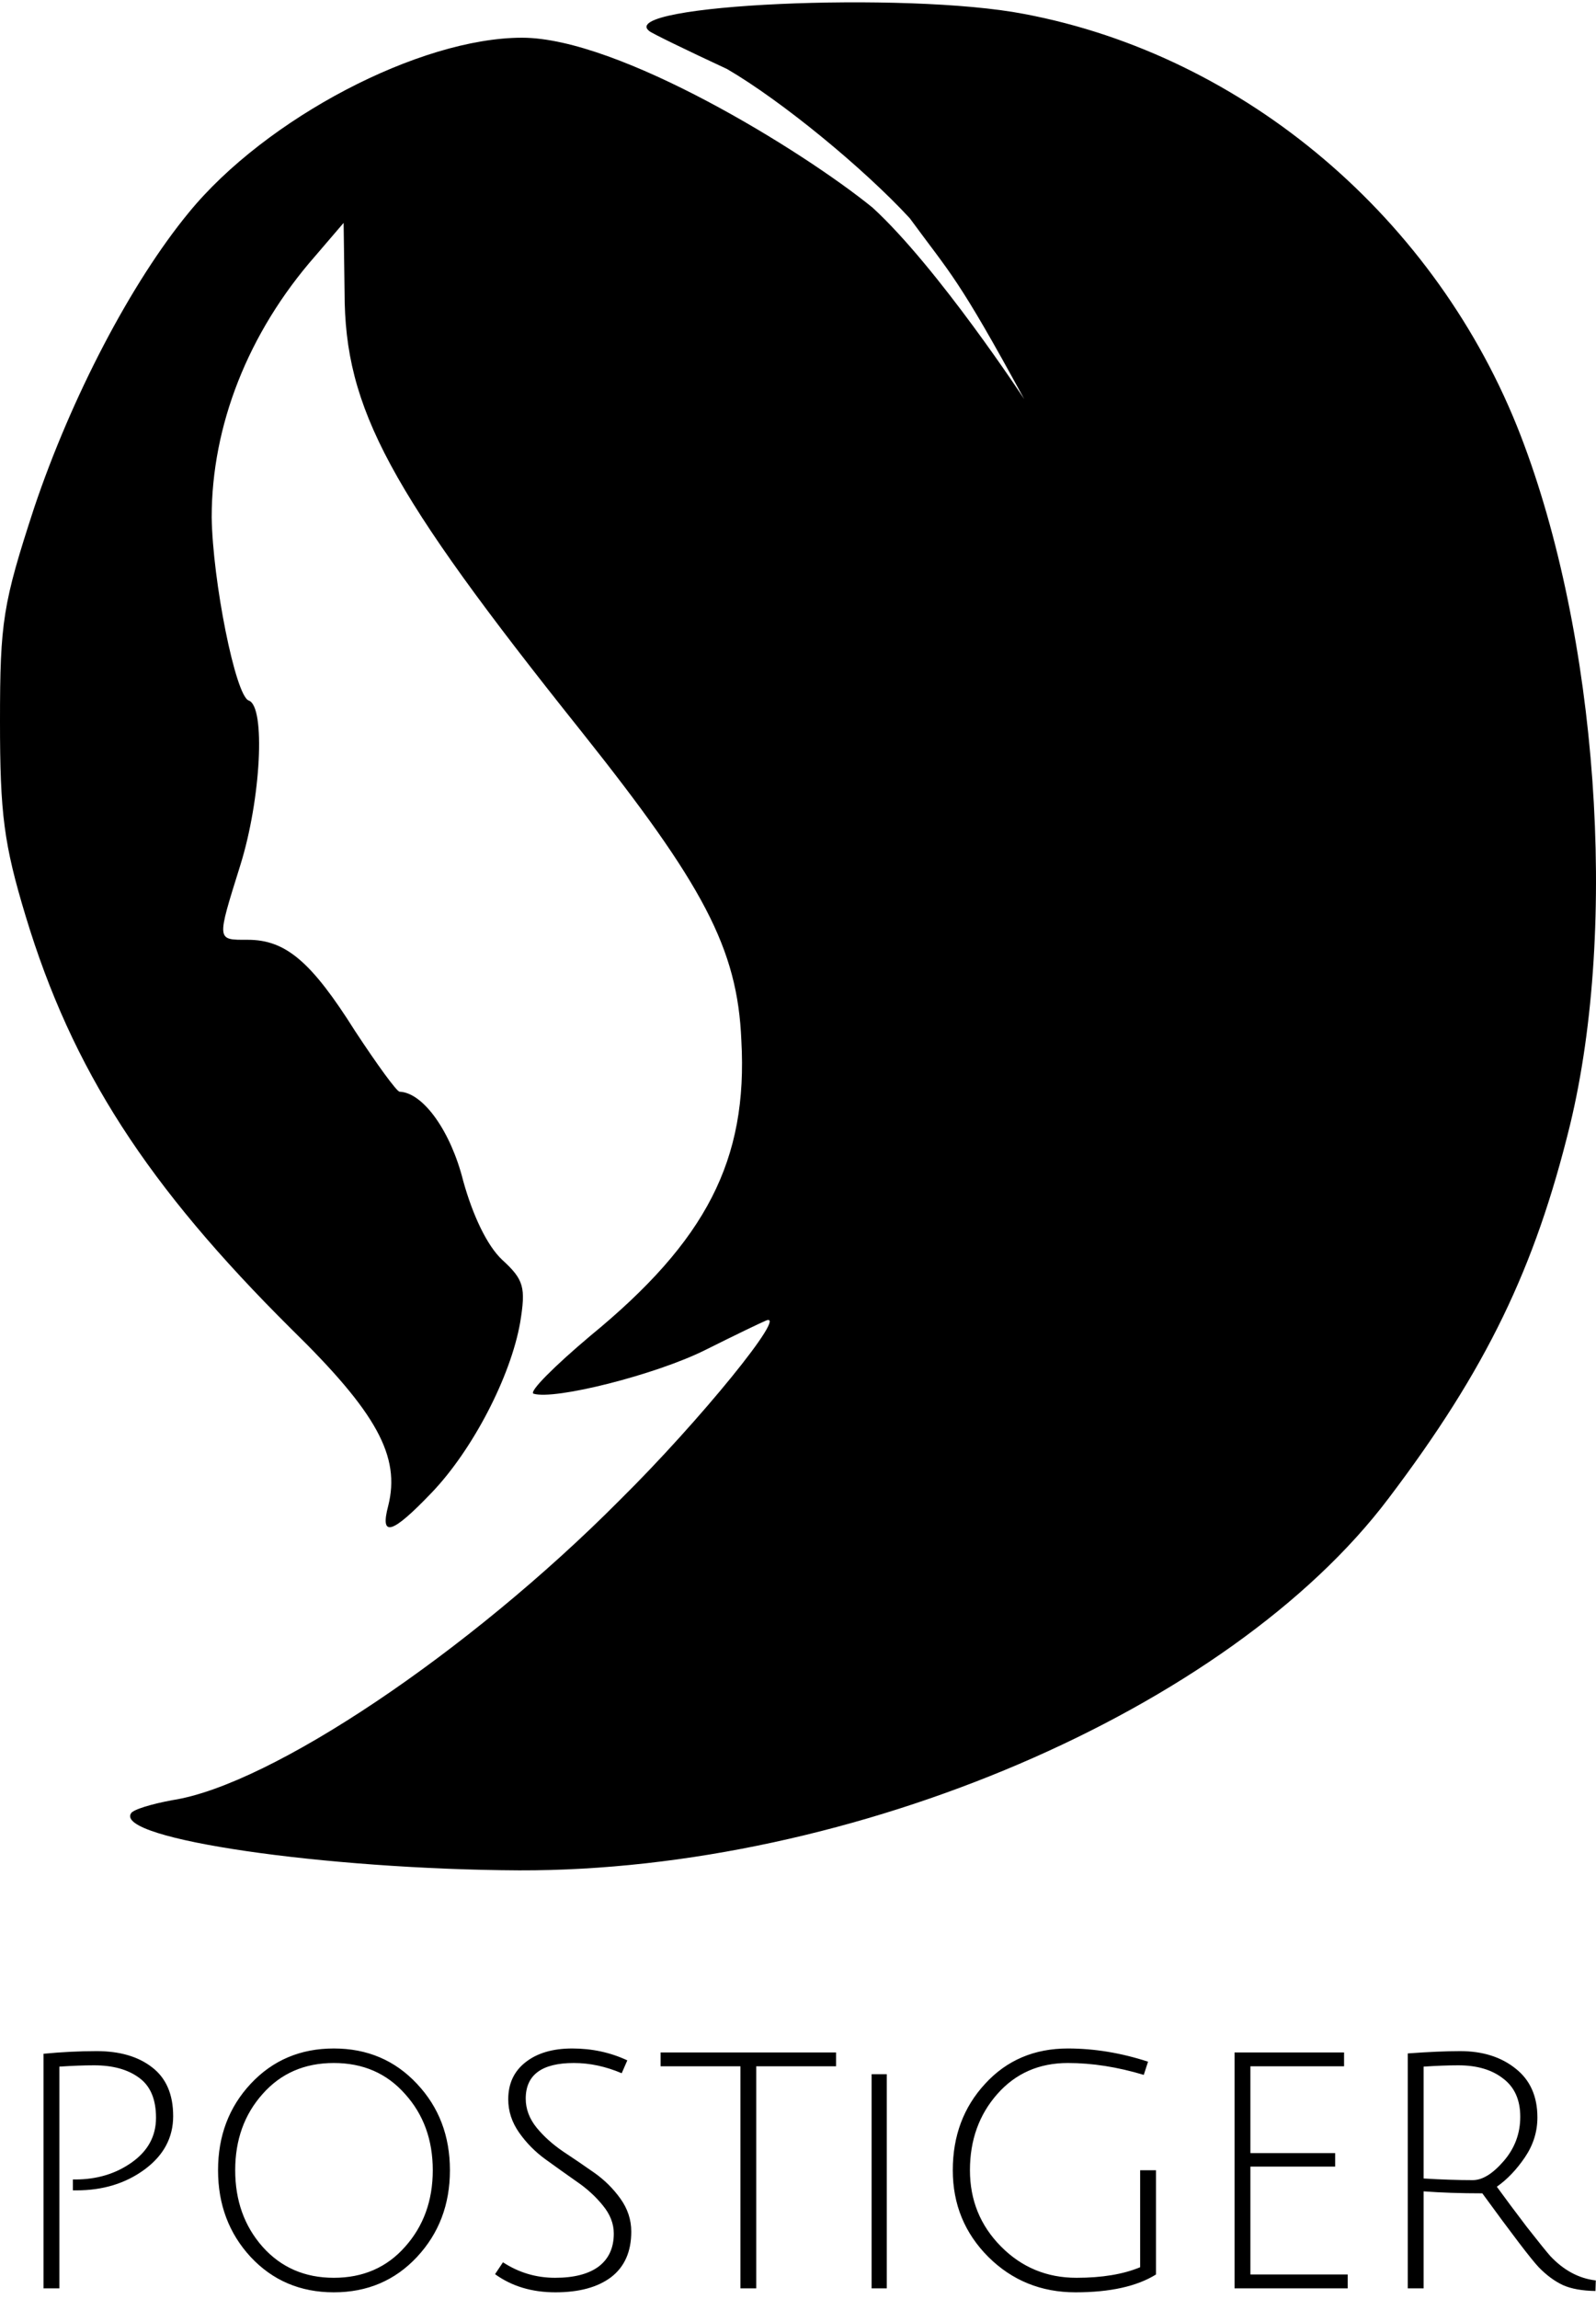
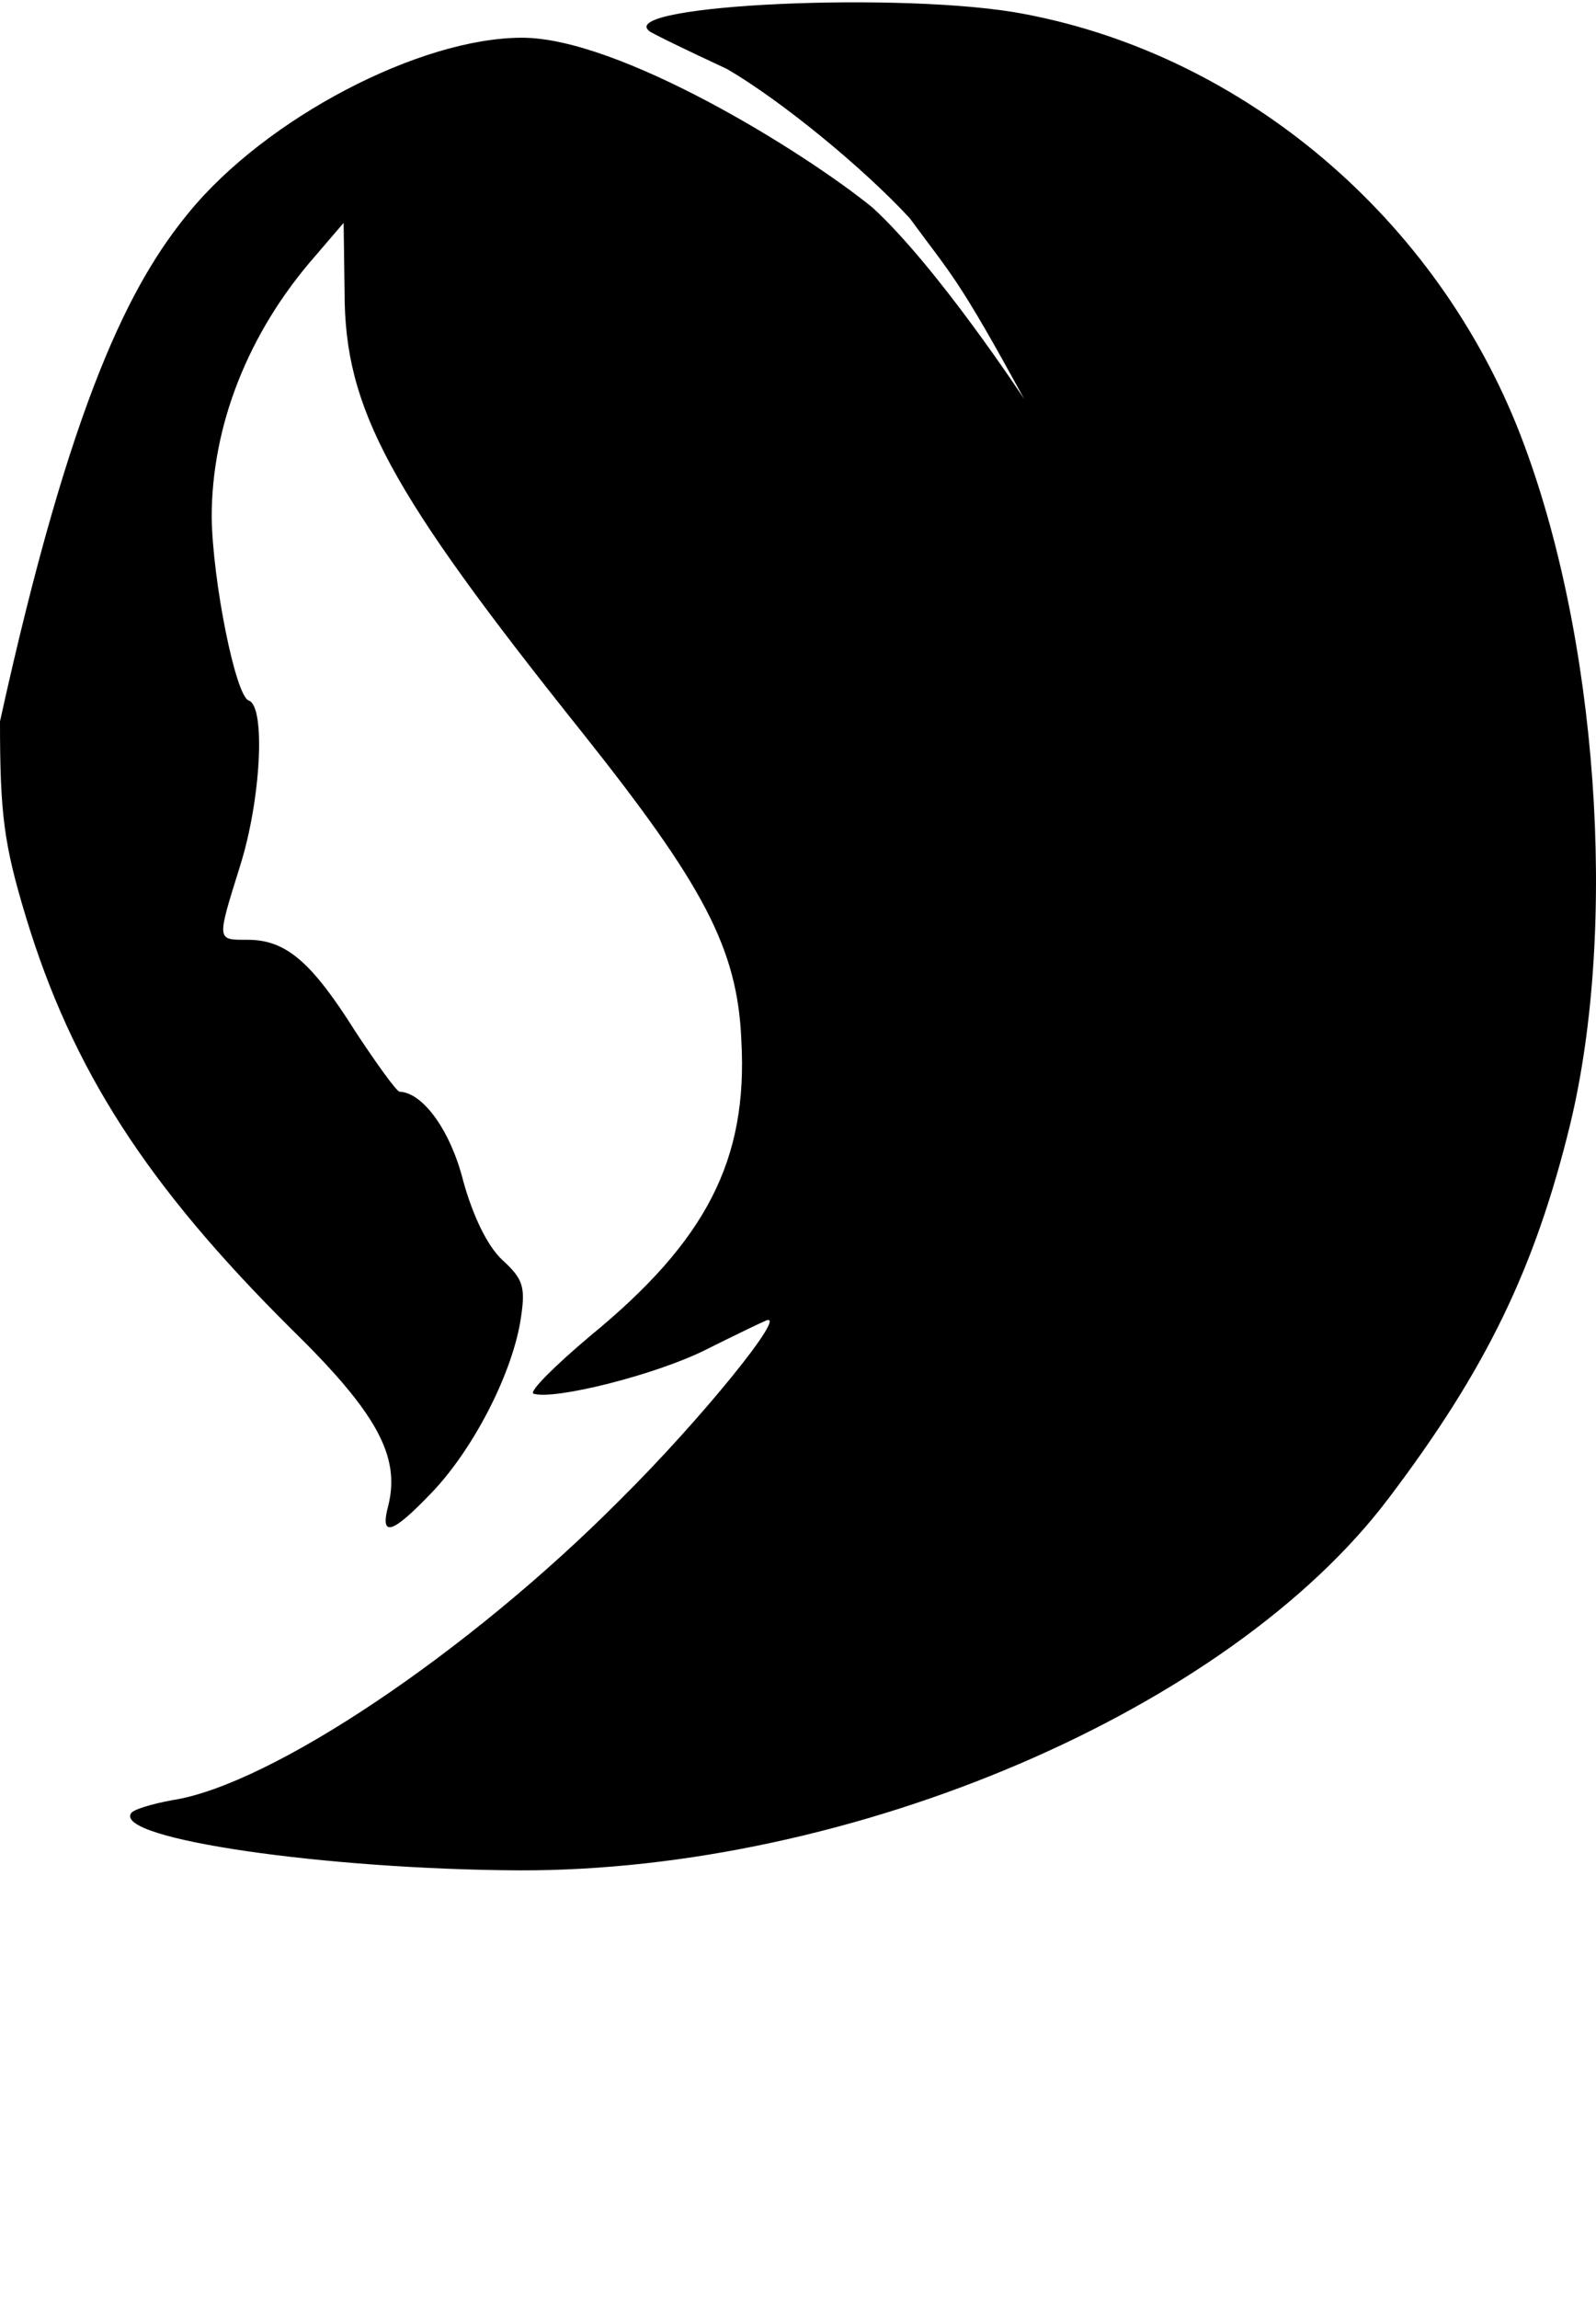
<svg xmlns="http://www.w3.org/2000/svg" width="150" height="216" viewBox="0 0 150 216" fill="none">
-   <path d="M96.262 1.313C117.049 5.239 135.07 20.584 142.921 40.924C150.147 59.659 152.11 86.87 147.56 105.694C144.259 119.165 139.709 128.622 130.52 140.755C115.532 160.65 80.114 175.816 48.8 175.727C30.6 175.637 10.795 172.783 12.312 170.374C12.49 170.017 14.274 169.482 16.237 169.125C25.426 167.697 43.983 155.297 58.257 140.933C65.84 133.439 74.137 123.18 71.996 124.072C71.55 124.25 68.962 125.499 66.286 126.837C61.647 129.157 52.101 131.566 50.138 130.941C49.692 130.763 52.101 128.354 55.491 125.499C66.375 116.578 70.301 108.995 69.676 97.754C69.319 89.1 66.108 83.123 54.599 68.67C36.578 46.099 32.385 38.426 32.385 27.453L32.295 20.941L29.619 24.063C23.285 31.289 19.895 40.032 19.895 48.597C19.984 54.574 22.125 65.369 23.374 65.815C24.98 66.35 24.534 75.093 22.571 81.338C20.341 88.475 20.341 88.297 23.285 88.297C26.853 88.297 29.262 90.349 33.366 96.862C35.418 99.984 37.291 102.571 37.559 102.571C39.789 102.66 42.377 106.318 43.536 110.957C44.428 114.169 45.767 117.024 47.194 118.362C49.246 120.236 49.425 120.949 48.889 124.25C47.997 129.335 44.428 136.205 40.592 140.22C36.845 144.145 35.686 144.502 36.489 141.468C37.648 136.829 35.418 132.726 27.389 124.875C13.828 111.403 6.78 100.519 2.409 86.067C0.357 79.286 0 76.431 0 67.778C0 58.41 0.268 56.715 3.212 47.705C6.691 37.356 12.312 26.561 17.754 19.959C24.98 11.127 39.433 3.544 49.068 3.544C58.167 3.544 75.388 14.13 82 19.5C88.151 25.13 96.262 37.5 96.262 37.5C90 26 89.39 25.808 85.5 20.5C81.166 15.809 73.5 9.5 68.338 6.488C64.502 4.704 61.201 3.098 61.022 2.919C57.811 0.421 85.199 -0.828 96.262 1.313Z" fill="black" />
-   <path d="M4.092 215V192.959C5.807 192.794 7.471 192.711 9.083 192.711C11.253 192.711 12.989 193.217 14.291 194.23C15.614 195.243 16.275 196.772 16.275 198.818C16.275 200.843 15.376 202.517 13.578 203.84C11.801 205.142 9.672 205.793 7.192 205.793C7.089 205.793 6.975 205.793 6.851 205.793V204.77C6.934 204.77 7.006 204.77 7.068 204.77C9.114 204.77 10.891 204.233 12.4 203.158C13.909 202.083 14.663 200.688 14.663 198.973C14.663 197.237 14.136 195.987 13.082 195.222C12.028 194.437 10.612 194.044 8.835 194.044C7.905 194.044 6.82 194.085 5.58 194.168V215H4.092ZM23.562 212.055C21.516 209.844 20.493 207.126 20.493 203.902C20.493 200.678 21.516 197.971 23.562 195.78C25.628 193.569 28.232 192.463 31.374 192.463C34.515 192.463 37.119 193.569 39.186 195.78C41.252 197.971 42.286 200.678 42.286 203.902C42.286 207.126 41.252 209.844 39.186 212.055C37.119 214.266 34.515 215.372 31.374 215.372C28.232 215.372 25.628 214.266 23.562 212.055ZM24.678 196.741C22.962 198.663 22.105 201.05 22.105 203.902C22.105 206.754 22.962 209.151 24.678 211.094C26.414 213.037 28.646 214.008 31.374 214.008C34.122 214.008 36.354 213.037 38.07 211.094C39.806 209.151 40.674 206.754 40.674 203.902C40.674 201.05 39.806 198.663 38.07 196.741C36.354 194.798 34.122 193.827 31.374 193.827C28.625 193.827 26.393 194.798 24.678 196.741ZM58.431 194.788C56.922 194.147 55.424 193.827 53.936 193.827C50.919 193.827 49.41 194.943 49.41 197.175C49.41 198.146 49.751 199.056 50.433 199.903C51.115 200.73 51.942 201.474 52.913 202.135C53.884 202.776 54.856 203.437 55.827 204.119C56.798 204.801 57.625 205.617 58.307 206.568C58.989 207.519 59.33 208.552 59.33 209.668C59.33 211.549 58.7 212.975 57.439 213.946C56.178 214.897 54.432 215.372 52.2 215.372C49.989 215.372 48.098 214.804 46.527 213.667L47.271 212.551C48.759 213.522 50.392 214.008 52.169 214.008C53.946 214.008 55.31 213.657 56.261 212.954C57.212 212.231 57.687 211.197 57.687 209.854C57.687 208.924 57.346 208.046 56.664 207.219C55.982 206.372 55.155 205.617 54.184 204.956C53.213 204.274 52.241 203.582 51.27 202.879C50.299 202.176 49.472 201.339 48.79 200.368C48.108 199.397 47.767 198.353 47.767 197.237C47.767 195.77 48.304 194.612 49.379 193.765C50.474 192.897 51.942 192.463 53.781 192.463C55.641 192.463 57.367 192.835 58.958 193.579L58.431 194.788ZM69.587 194.137H62.085V192.835H78.577V194.137H71.075V215H69.587V194.137ZM81.918 215V194.881H83.344V215H81.918ZM100.367 193.827C97.659 193.827 95.448 194.798 93.733 196.741C92.017 198.684 91.16 201.071 91.16 203.902C91.16 206.713 92.131 209.1 94.074 211.063C96.016 213.026 98.383 214.008 101.173 214.008C103.57 214.008 105.564 213.677 107.156 213.016V203.902H108.644V213.698C106.846 214.814 104.324 215.372 101.08 215.372C97.856 215.372 95.128 214.266 92.896 212.055C90.664 209.823 89.548 207.105 89.548 203.902C89.548 200.678 90.56 197.971 92.586 195.78C94.611 193.569 97.205 192.463 100.367 192.463C102.847 192.463 105.358 192.876 107.9 193.703L107.497 194.943C105.017 194.199 102.64 193.827 100.367 193.827ZM116.03 215V192.835H126.322V194.137H117.518V202.29H125.485V203.561H117.518V213.698H126.663V215H116.03ZM132.31 215V192.928C134.273 192.783 135.916 192.711 137.239 192.711C139.347 192.711 141.083 193.259 142.447 194.354C143.811 195.429 144.493 196.958 144.493 198.942C144.493 200.285 144.1 201.536 143.315 202.693C142.529 203.85 141.651 204.77 140.68 205.452C141.444 206.506 142.385 207.767 143.501 209.234C144.637 210.681 145.371 211.59 145.702 211.962C146.962 213.305 148.388 214.07 149.98 214.256L149.949 215.248C148.688 215.227 147.665 215.041 146.88 214.69C146.094 214.318 145.34 213.76 144.617 213.016C143.914 212.272 142.147 209.957 139.316 206.072C137.29 206.072 135.451 206.01 133.798 205.886V215H132.31ZM138.417 204.832C139.326 204.832 140.297 204.233 141.331 203.034C142.364 201.835 142.881 200.451 142.881 198.88C142.881 197.289 142.343 196.09 141.269 195.284C140.215 194.457 138.809 194.044 137.053 194.044C136.123 194.044 135.038 194.085 133.798 194.168V204.677C135.451 204.78 136.991 204.832 138.417 204.832Z" fill="black" />
+   <path d="M96.262 1.313C117.049 5.239 135.07 20.584 142.921 40.924C150.147 59.659 152.11 86.87 147.56 105.694C144.259 119.165 139.709 128.622 130.52 140.755C115.532 160.65 80.114 175.816 48.8 175.727C30.6 175.637 10.795 172.783 12.312 170.374C12.49 170.017 14.274 169.482 16.237 169.125C25.426 167.697 43.983 155.297 58.257 140.933C65.84 133.439 74.137 123.18 71.996 124.072C71.55 124.25 68.962 125.499 66.286 126.837C61.647 129.157 52.101 131.566 50.138 130.941C49.692 130.763 52.101 128.354 55.491 125.499C66.375 116.578 70.301 108.995 69.676 97.754C69.319 89.1 66.108 83.123 54.599 68.67C36.578 46.099 32.385 38.426 32.385 27.453L32.295 20.941L29.619 24.063C23.285 31.289 19.895 40.032 19.895 48.597C19.984 54.574 22.125 65.369 23.374 65.815C24.98 66.35 24.534 75.093 22.571 81.338C20.341 88.475 20.341 88.297 23.285 88.297C26.853 88.297 29.262 90.349 33.366 96.862C35.418 99.984 37.291 102.571 37.559 102.571C39.789 102.66 42.377 106.318 43.536 110.957C44.428 114.169 45.767 117.024 47.194 118.362C49.246 120.236 49.425 120.949 48.889 124.25C47.997 129.335 44.428 136.205 40.592 140.22C36.845 144.145 35.686 144.502 36.489 141.468C37.648 136.829 35.418 132.726 27.389 124.875C13.828 111.403 6.78 100.519 2.409 86.067C0.357 79.286 0 76.431 0 67.778C6.691 37.356 12.312 26.561 17.754 19.959C24.98 11.127 39.433 3.544 49.068 3.544C58.167 3.544 75.388 14.13 82 19.5C88.151 25.13 96.262 37.5 96.262 37.5C90 26 89.39 25.808 85.5 20.5C81.166 15.809 73.5 9.5 68.338 6.488C64.502 4.704 61.201 3.098 61.022 2.919C57.811 0.421 85.199 -0.828 96.262 1.313Z" fill="black" />
</svg>